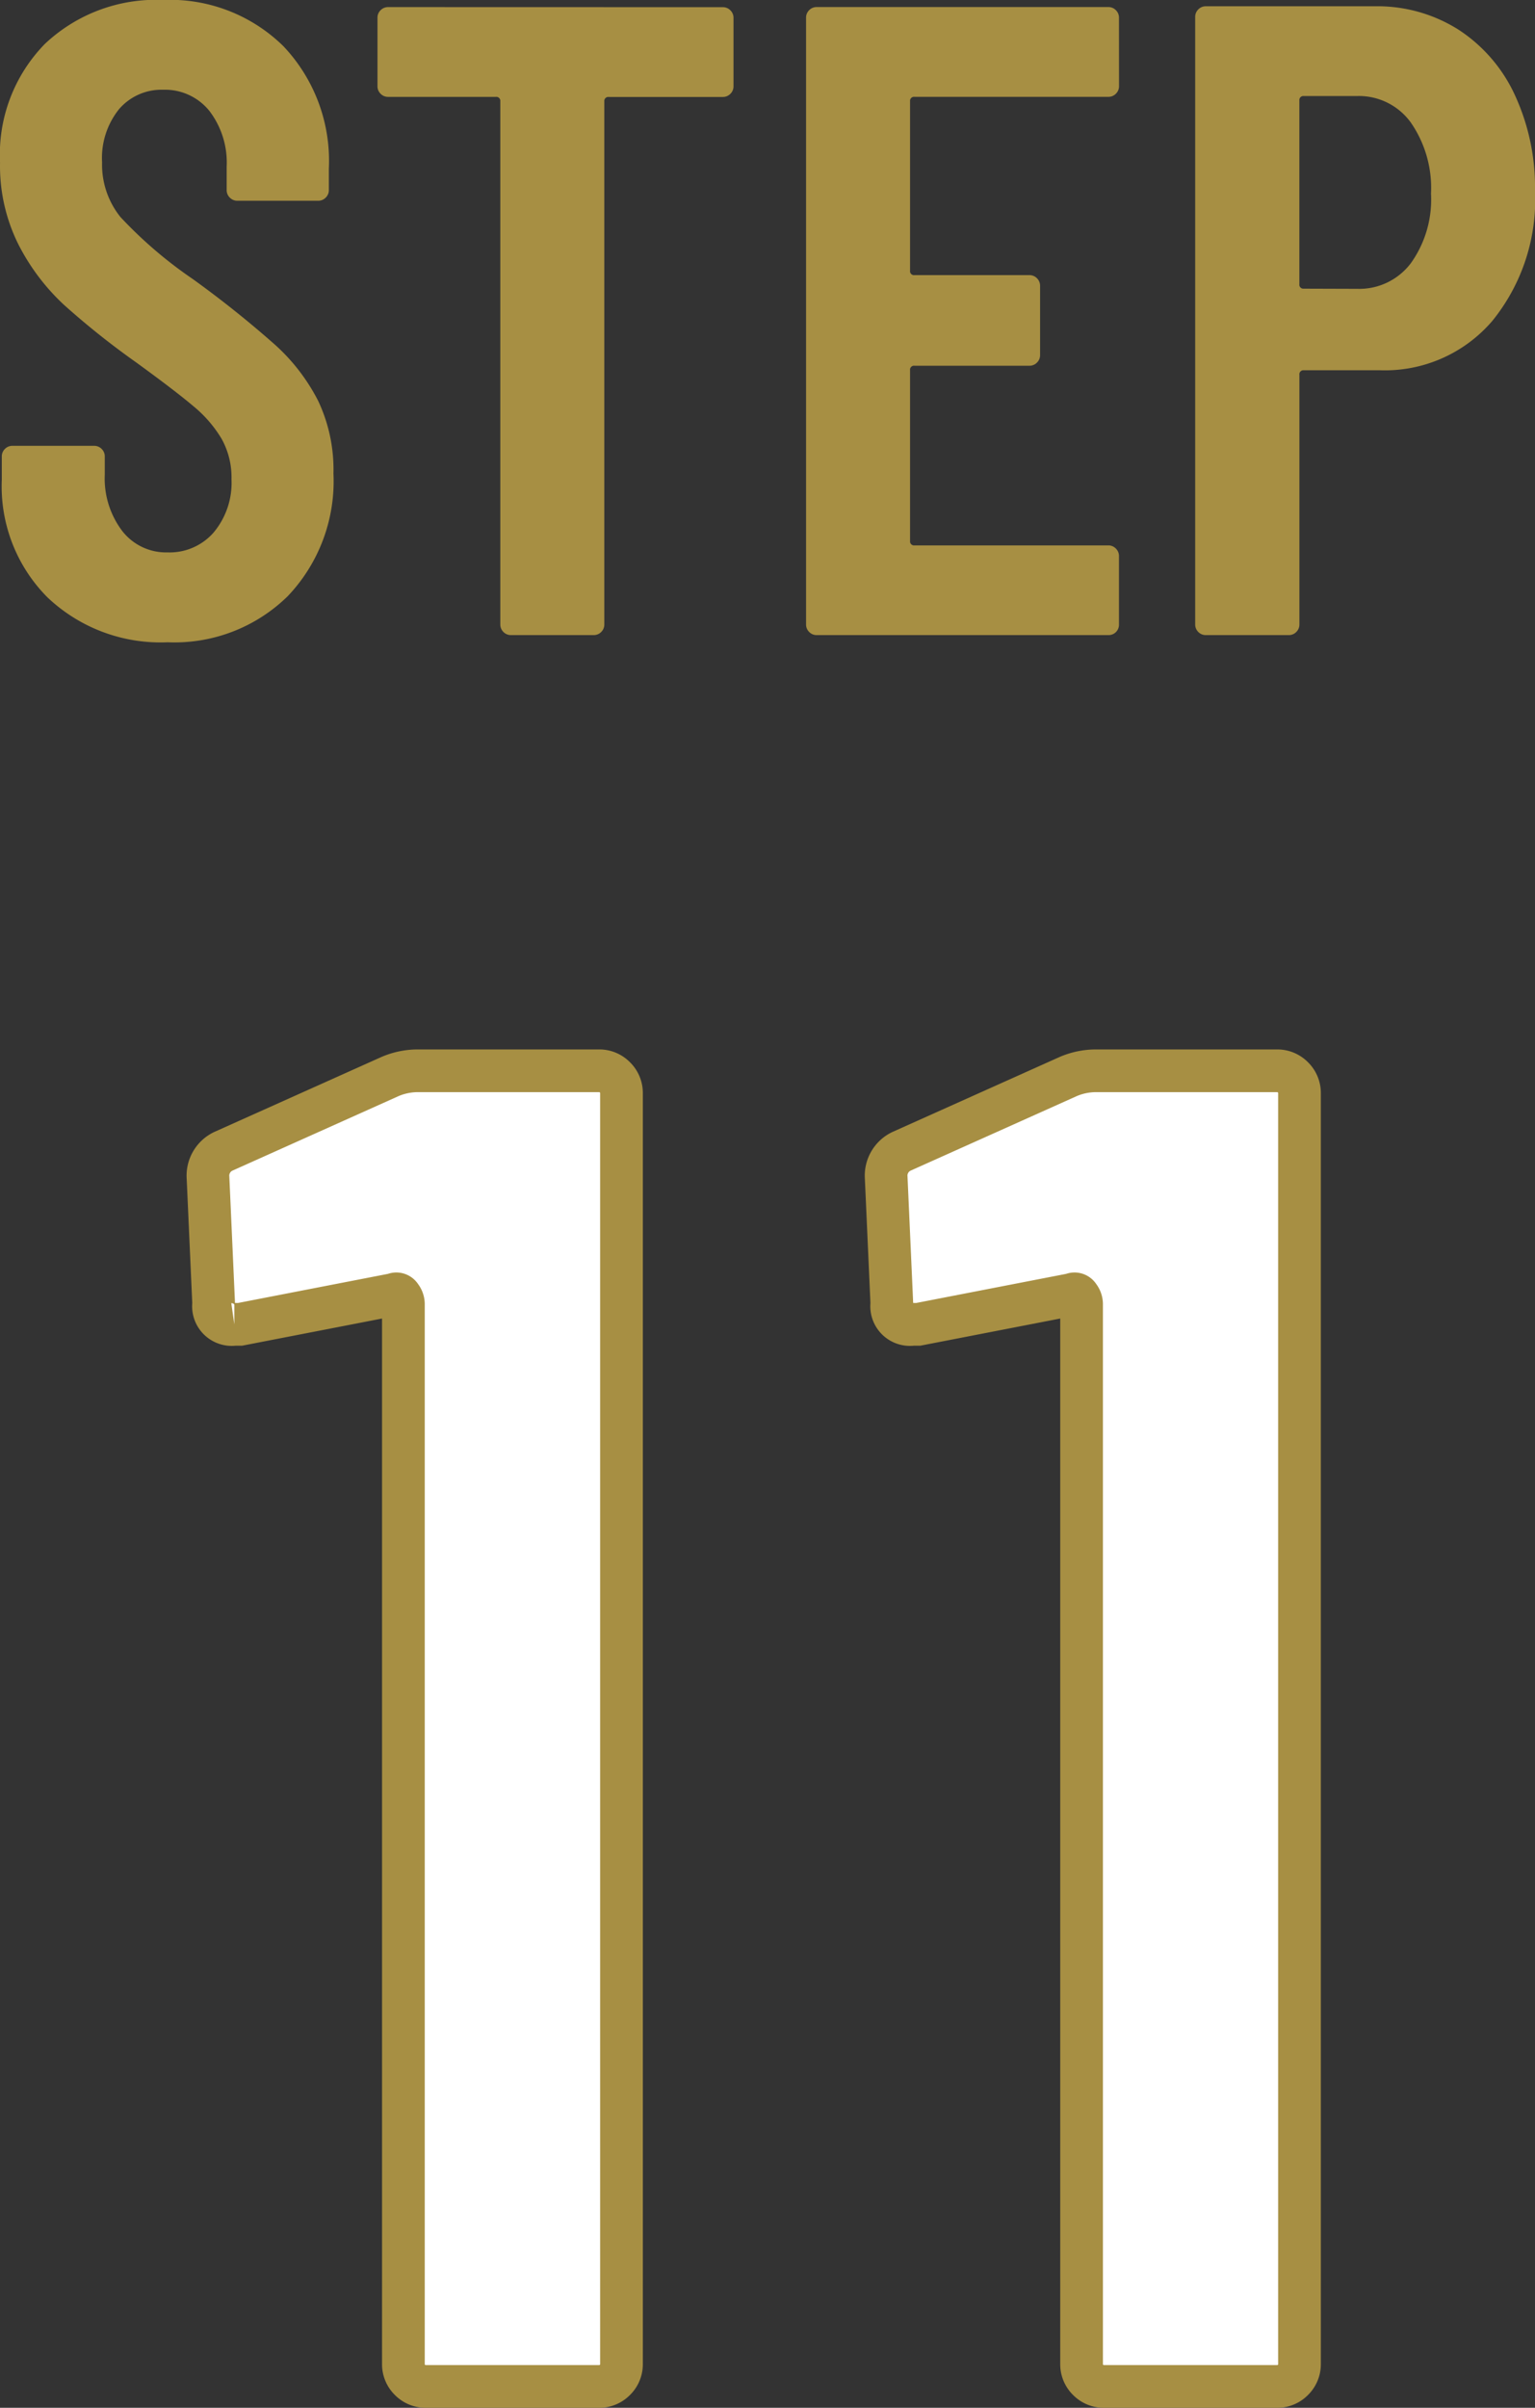
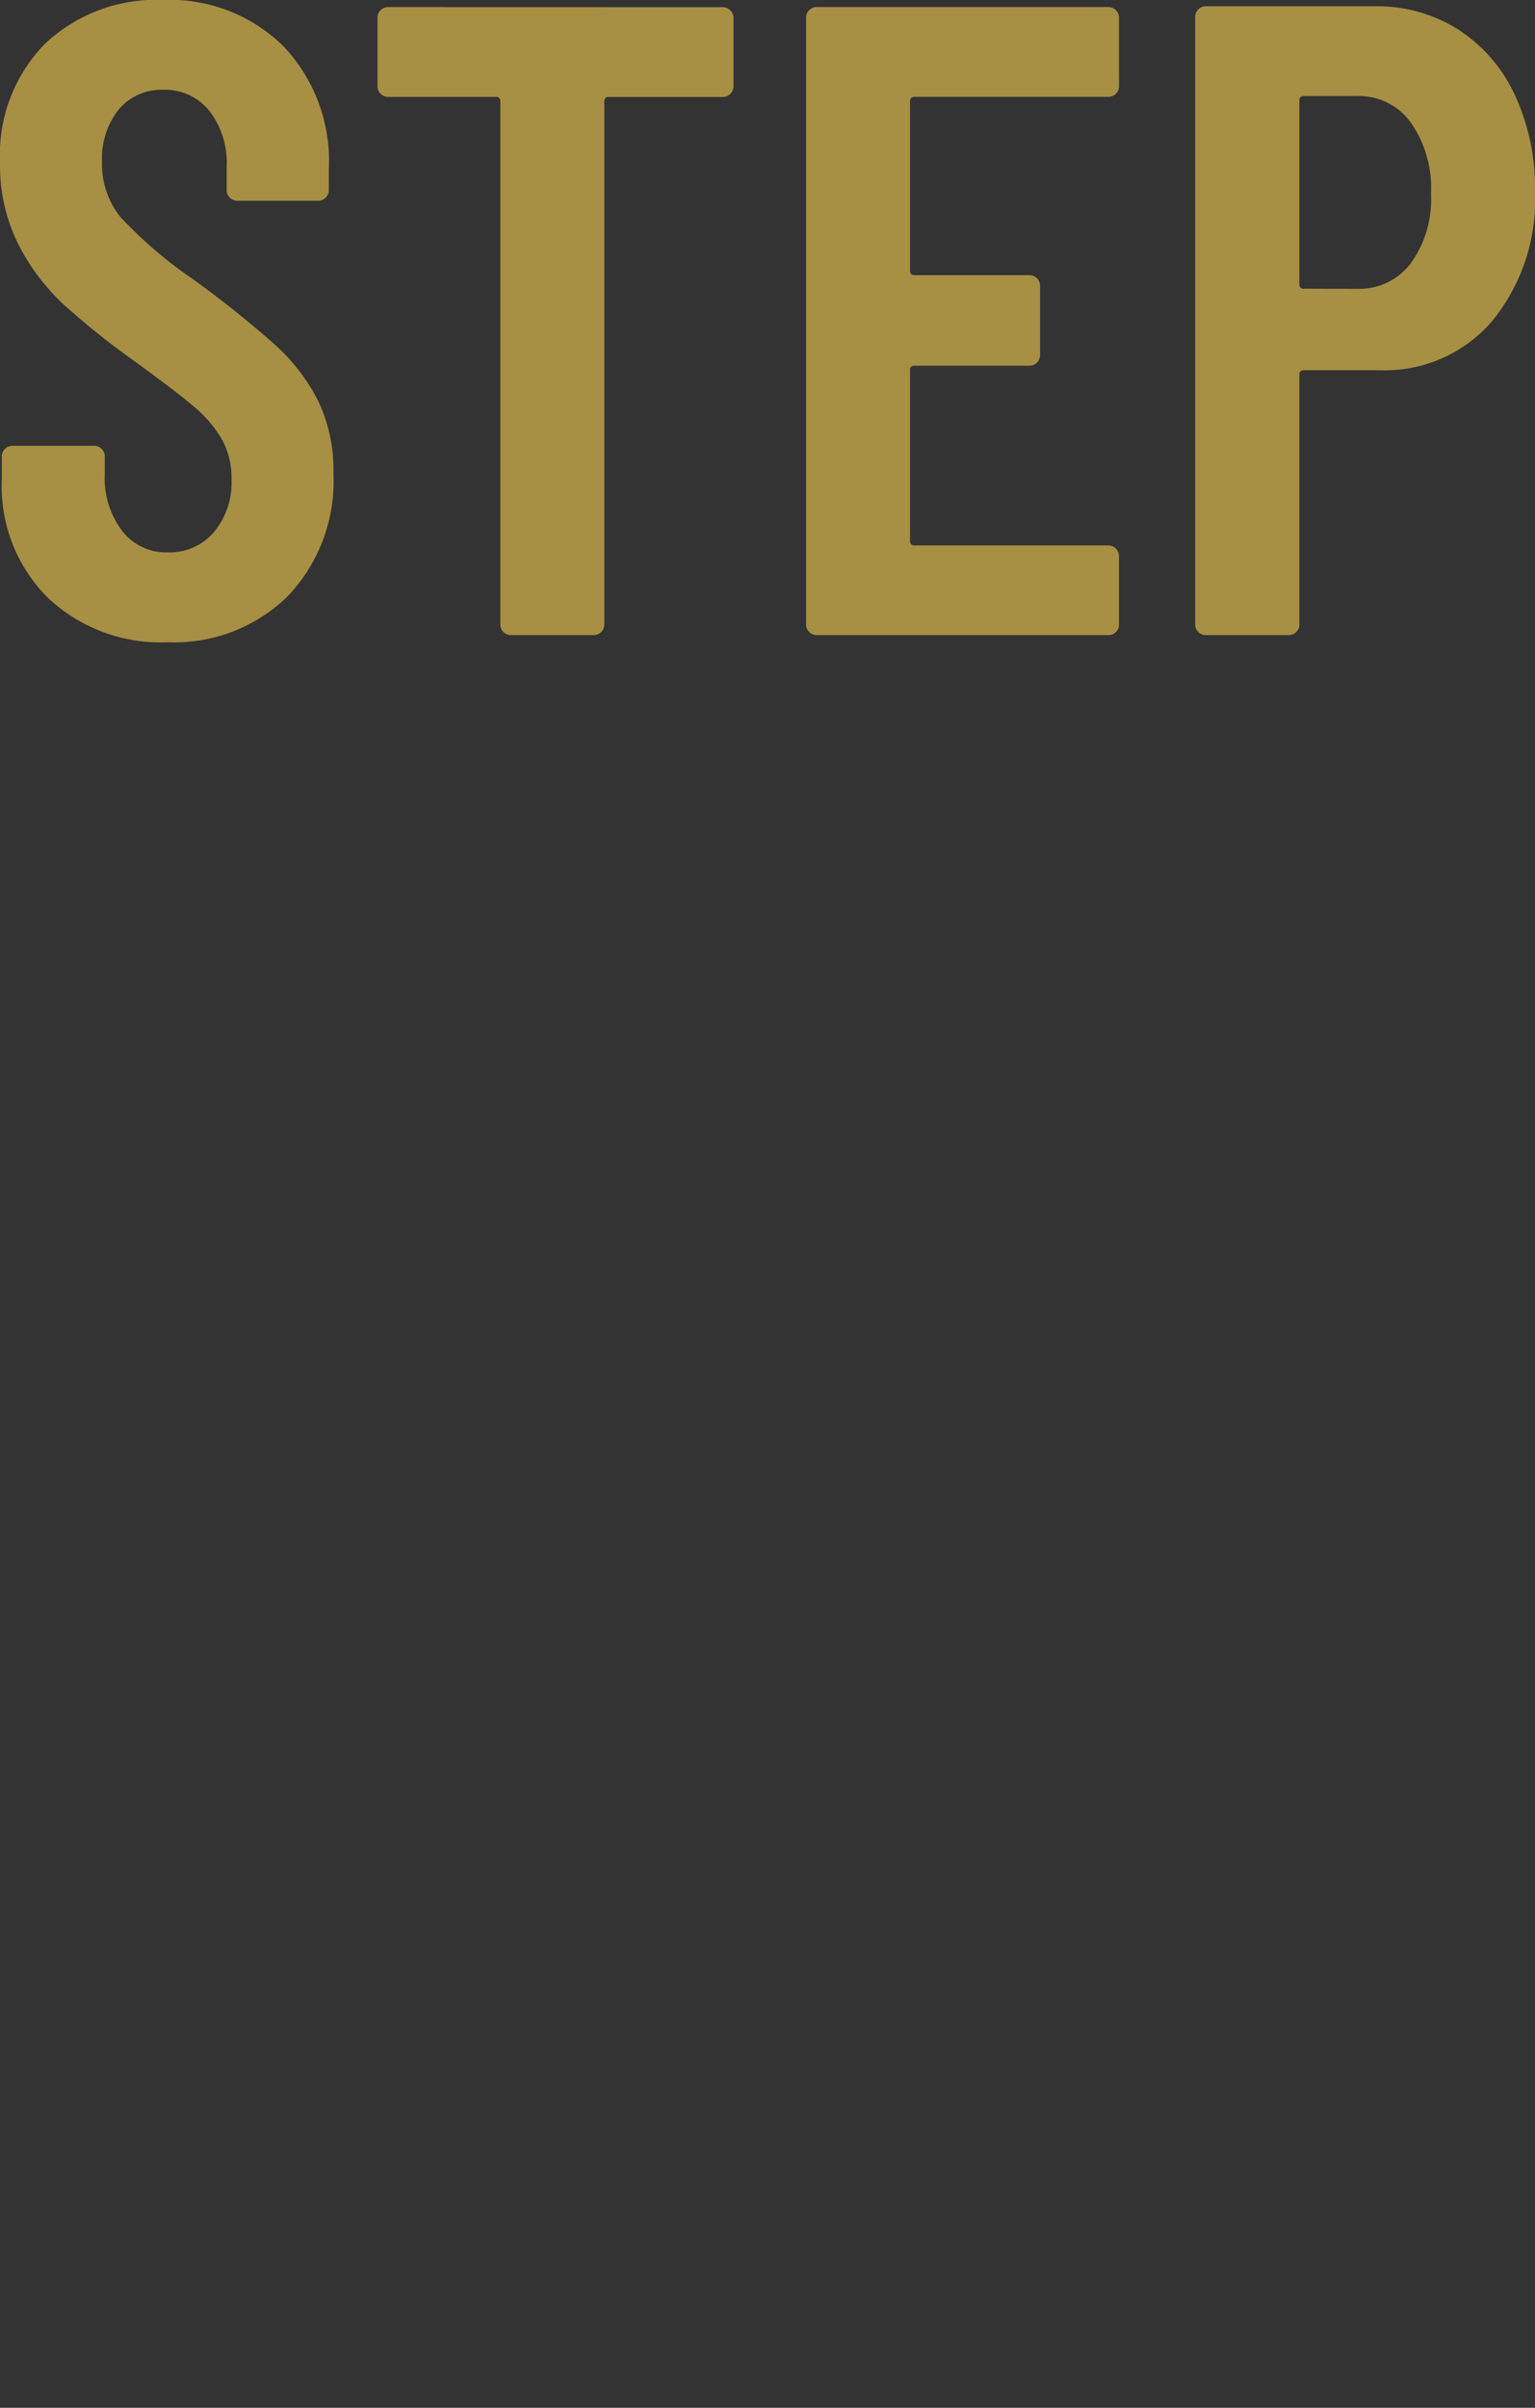
<svg xmlns="http://www.w3.org/2000/svg" width="35.952" height="56.368" viewBox="0 0 35.952 56.368">
  <rect x="0" y="0" width="35.952" height="56.368" fill="#333333" stroke="none" />
  <g id="グループ_78545" data-name="グループ 78545" transform="translate(-1492.098 -8656.132)">
    <path id="パス_146180" data-name="パス 146180" d="M-13.975.168a3.847,3.847,0,0,1-2.814-1.05A3.68,3.68,0,0,1-17.86-3.633v-.546a.243.243,0,0,1,.073-.179.243.243,0,0,1,.178-.073H-15.7a.243.243,0,0,1,.179.073.243.243,0,0,1,.073.179v.42a2.033,2.033,0,0,0,.41,1.323,1.3,1.3,0,0,0,1.061.5A1.369,1.369,0,0,0-12.9-2.4a1.811,1.811,0,0,0,.42-1.249,1.854,1.854,0,0,0-.231-.945,2.932,2.932,0,0,0-.651-.756q-.42-.357-1.344-1.029A18.741,18.741,0,0,1-16.4-7.728a5.077,5.077,0,0,1-1.071-1.418,4.113,4.113,0,0,1-.43-1.922,3.7,3.7,0,0,1,1.05-2.772,3.79,3.79,0,0,1,2.772-1.029,3.785,3.785,0,0,1,2.814,1.082A3.9,3.9,0,0,1-10.2-10.92v.5a.243.243,0,0,1-.073.178.243.243,0,0,1-.179.074h-1.89a.243.243,0,0,1-.178-.074.243.243,0,0,1-.073-.178v-.546A1.99,1.99,0,0,0-13-12.274a1.336,1.336,0,0,0-1.082-.493,1.31,1.31,0,0,0-1.029.451,1.822,1.822,0,0,0-.4,1.249,1.954,1.954,0,0,0,.431,1.281,10.078,10.078,0,0,0,1.691,1.449,24.459,24.459,0,0,1,1.932,1.543,4.546,4.546,0,0,1,1.008,1.313,3.765,3.765,0,0,1,.357,1.7A3.9,3.9,0,0,1-11.161-.913,3.785,3.785,0,0,1-13.975.168Zm13-14.868a.243.243,0,0,1,.179.073.243.243,0,0,1,.074.178v1.6a.243.243,0,0,1-.074.178.243.243,0,0,1-.179.073H-3.643a.093.093,0,0,0-.105.1V-.252a.243.243,0,0,1-.073.179A.243.243,0,0,1-4,0H-5.932a.243.243,0,0,1-.179-.073.243.243,0,0,1-.073-.179V-12.5a.093.093,0,0,0-.105-.1h-2.52a.243.243,0,0,1-.179-.073.243.243,0,0,1-.073-.178v-1.6a.243.243,0,0,1,.073-.178.243.243,0,0,1,.179-.073Zm9.282,1.848a.243.243,0,0,1-.073.178.243.243,0,0,1-.179.073H3.518a.093.093,0,0,0-.105.1v3.969a.093.093,0,0,0,.105.105H6.206a.243.243,0,0,1,.179.073.243.243,0,0,1,.073.179v1.617a.243.243,0,0,1-.073.179.243.243,0,0,1-.179.073H3.518a.093.093,0,0,0-.105.105V-2.2a.093.093,0,0,0,.105.1H8.054a.243.243,0,0,1,.179.074.243.243,0,0,1,.073.178v1.6a.243.243,0,0,1-.073.179A.243.243,0,0,1,8.054,0H1.229A.243.243,0,0,1,1.05-.073.243.243,0,0,1,.977-.252v-14.2a.243.243,0,0,1,.073-.178.243.243,0,0,1,.179-.073H8.054a.243.243,0,0,1,.179.073.243.243,0,0,1,.073.178Zm5.985-1.869a3.555,3.555,0,0,1,1.964.546,3.64,3.64,0,0,1,1.323,1.533A5.142,5.142,0,0,1,18.05-10.4a4.5,4.5,0,0,1-1,3.045,3.311,3.311,0,0,1-2.636,1.155H12.632a.093.093,0,0,0-.1.105V-.252a.243.243,0,0,1-.073.179A.243.243,0,0,1,12.275,0H10.343a.243.243,0,0,1-.179-.073.243.243,0,0,1-.073-.179V-14.469a.243.243,0,0,1,.073-.179.243.243,0,0,1,.179-.073Zm-.4,6.615a1.513,1.513,0,0,0,1.25-.6,2.558,2.558,0,0,0,.472-1.628A2.687,2.687,0,0,0,15.141-12a1.5,1.5,0,0,0-1.25-.62h-1.26a.093.093,0,0,0-.1.1v4.305a.093.093,0,0,0,.1.105Z" transform="translate(1510 8671)" fill="#a78f43" />
-     <path id="パス_146181" data-name="パス 146181" d="M-9.262-30.668A1.658,1.658,0,0,1-8.6-30.8h4.224A.509.509,0,0,1-4-30.646a.509.509,0,0,1,.154.374V-.528A.509.509,0,0,1-4-.154.509.509,0,0,1-4.378,0H-8.426A.509.509,0,0,1-8.8-.154a.509.509,0,0,1-.154-.374V-25.344a.293.293,0,0,0-.066-.176.113.113,0,0,0-.154-.044l-3.608.7h-.132a.428.428,0,0,1-.484-.484l-.132-2.948a.63.63,0,0,1,.352-.616Zm15.884,0a1.658,1.658,0,0,1,.66-.132h4.224a.509.509,0,0,1,.374.154.509.509,0,0,1,.154.374V-.528a.509.509,0,0,1-.154.374A.509.509,0,0,1,11.506,0H7.458a.509.509,0,0,1-.374-.154A.509.509,0,0,1,6.93-.528V-25.344a.293.293,0,0,0-.066-.176.113.113,0,0,0-.154-.044l-3.608.7H2.97a.428.428,0,0,1-.484-.484l-.132-2.948a.63.63,0,0,1,.352-.616Z" transform="translate(1510.5 8712)" fill="#fff" stroke="#a78f43" stroke-width="1" />
  </g>
</svg>